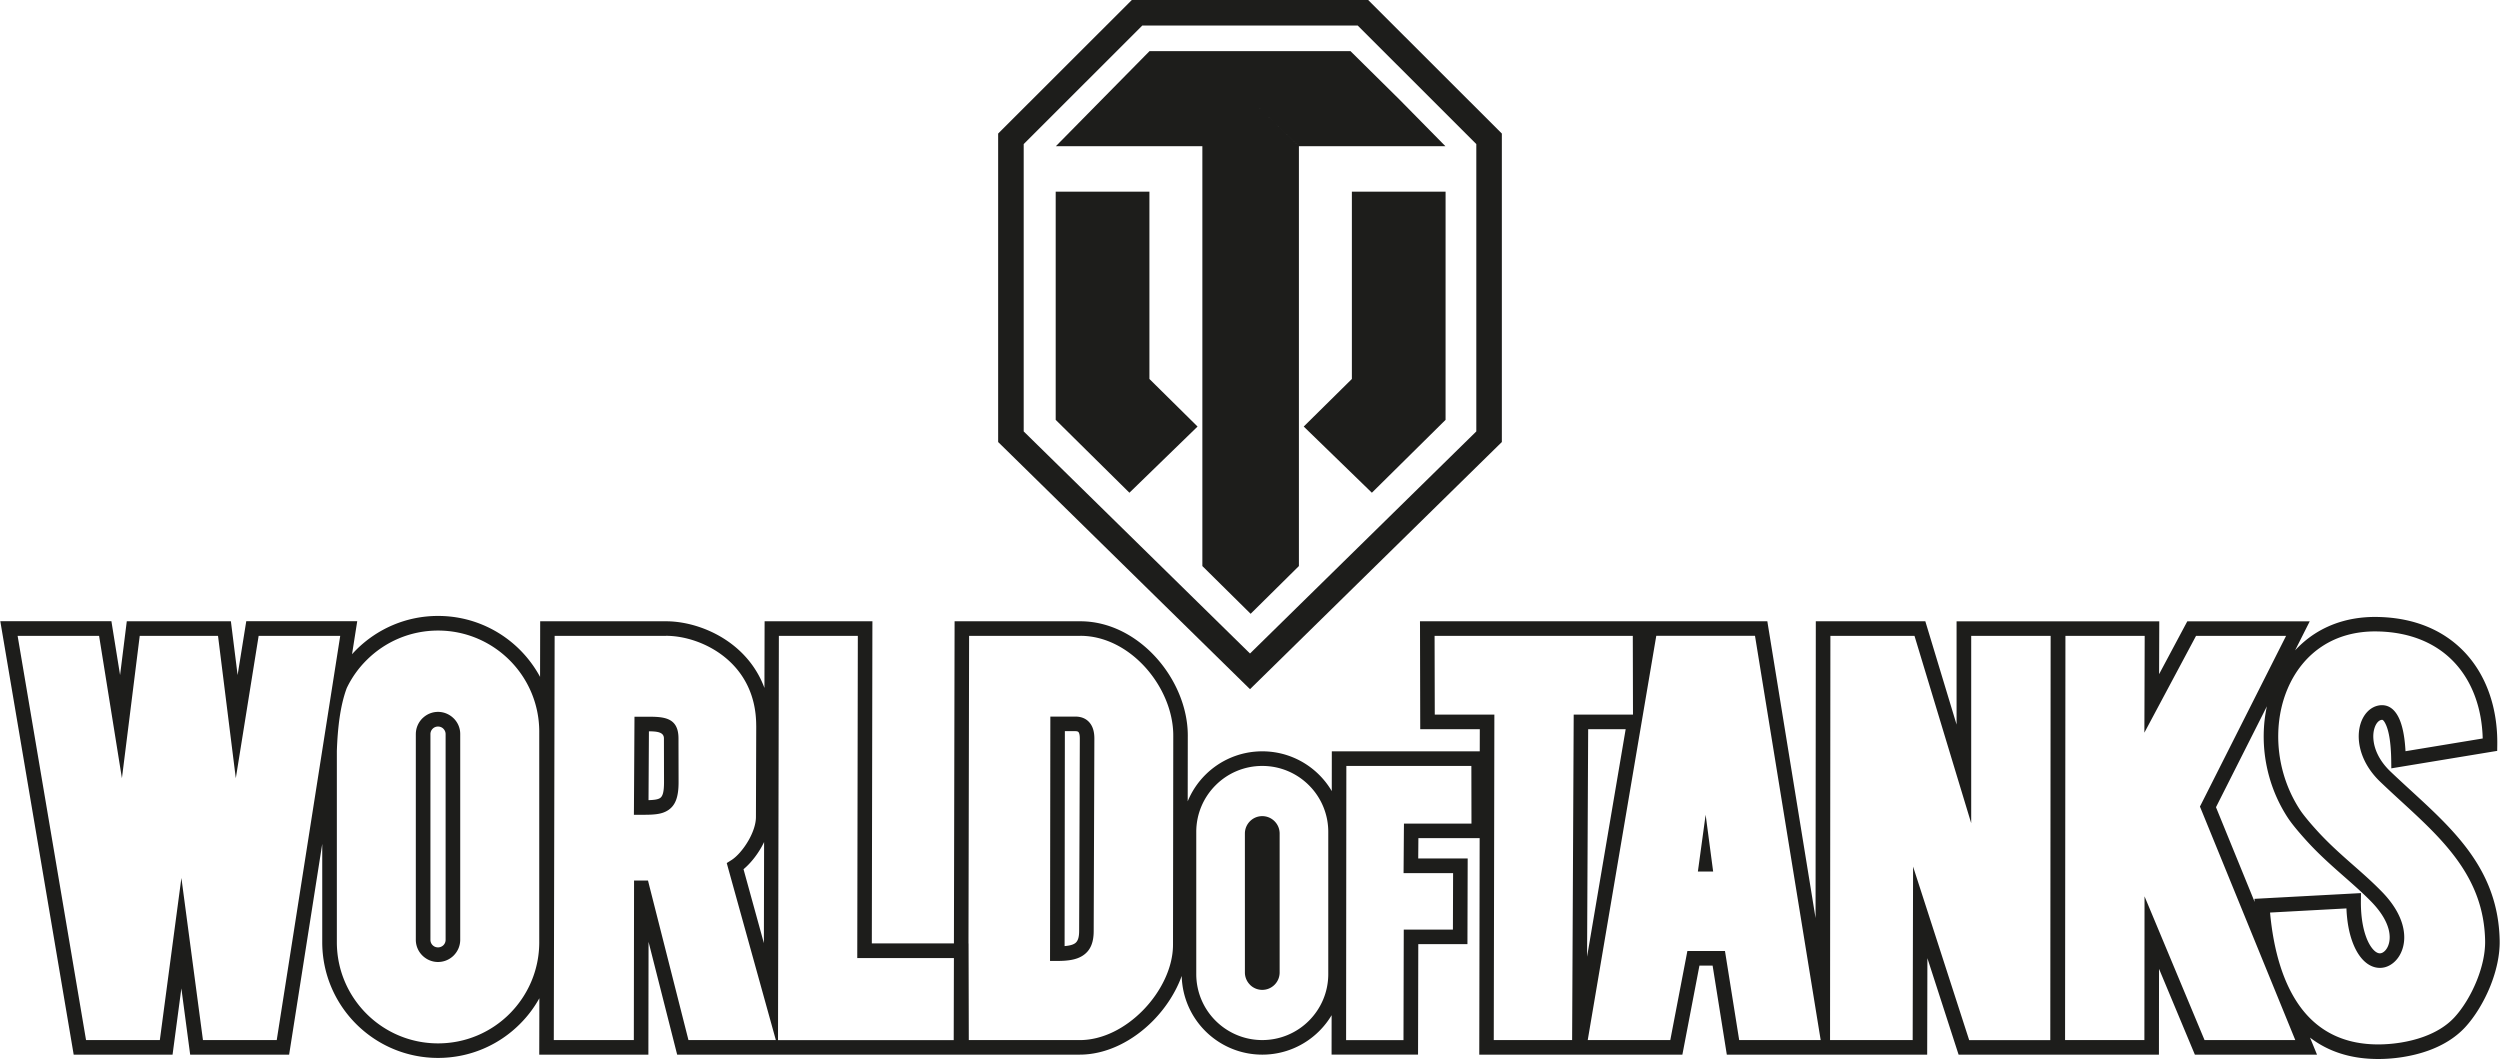
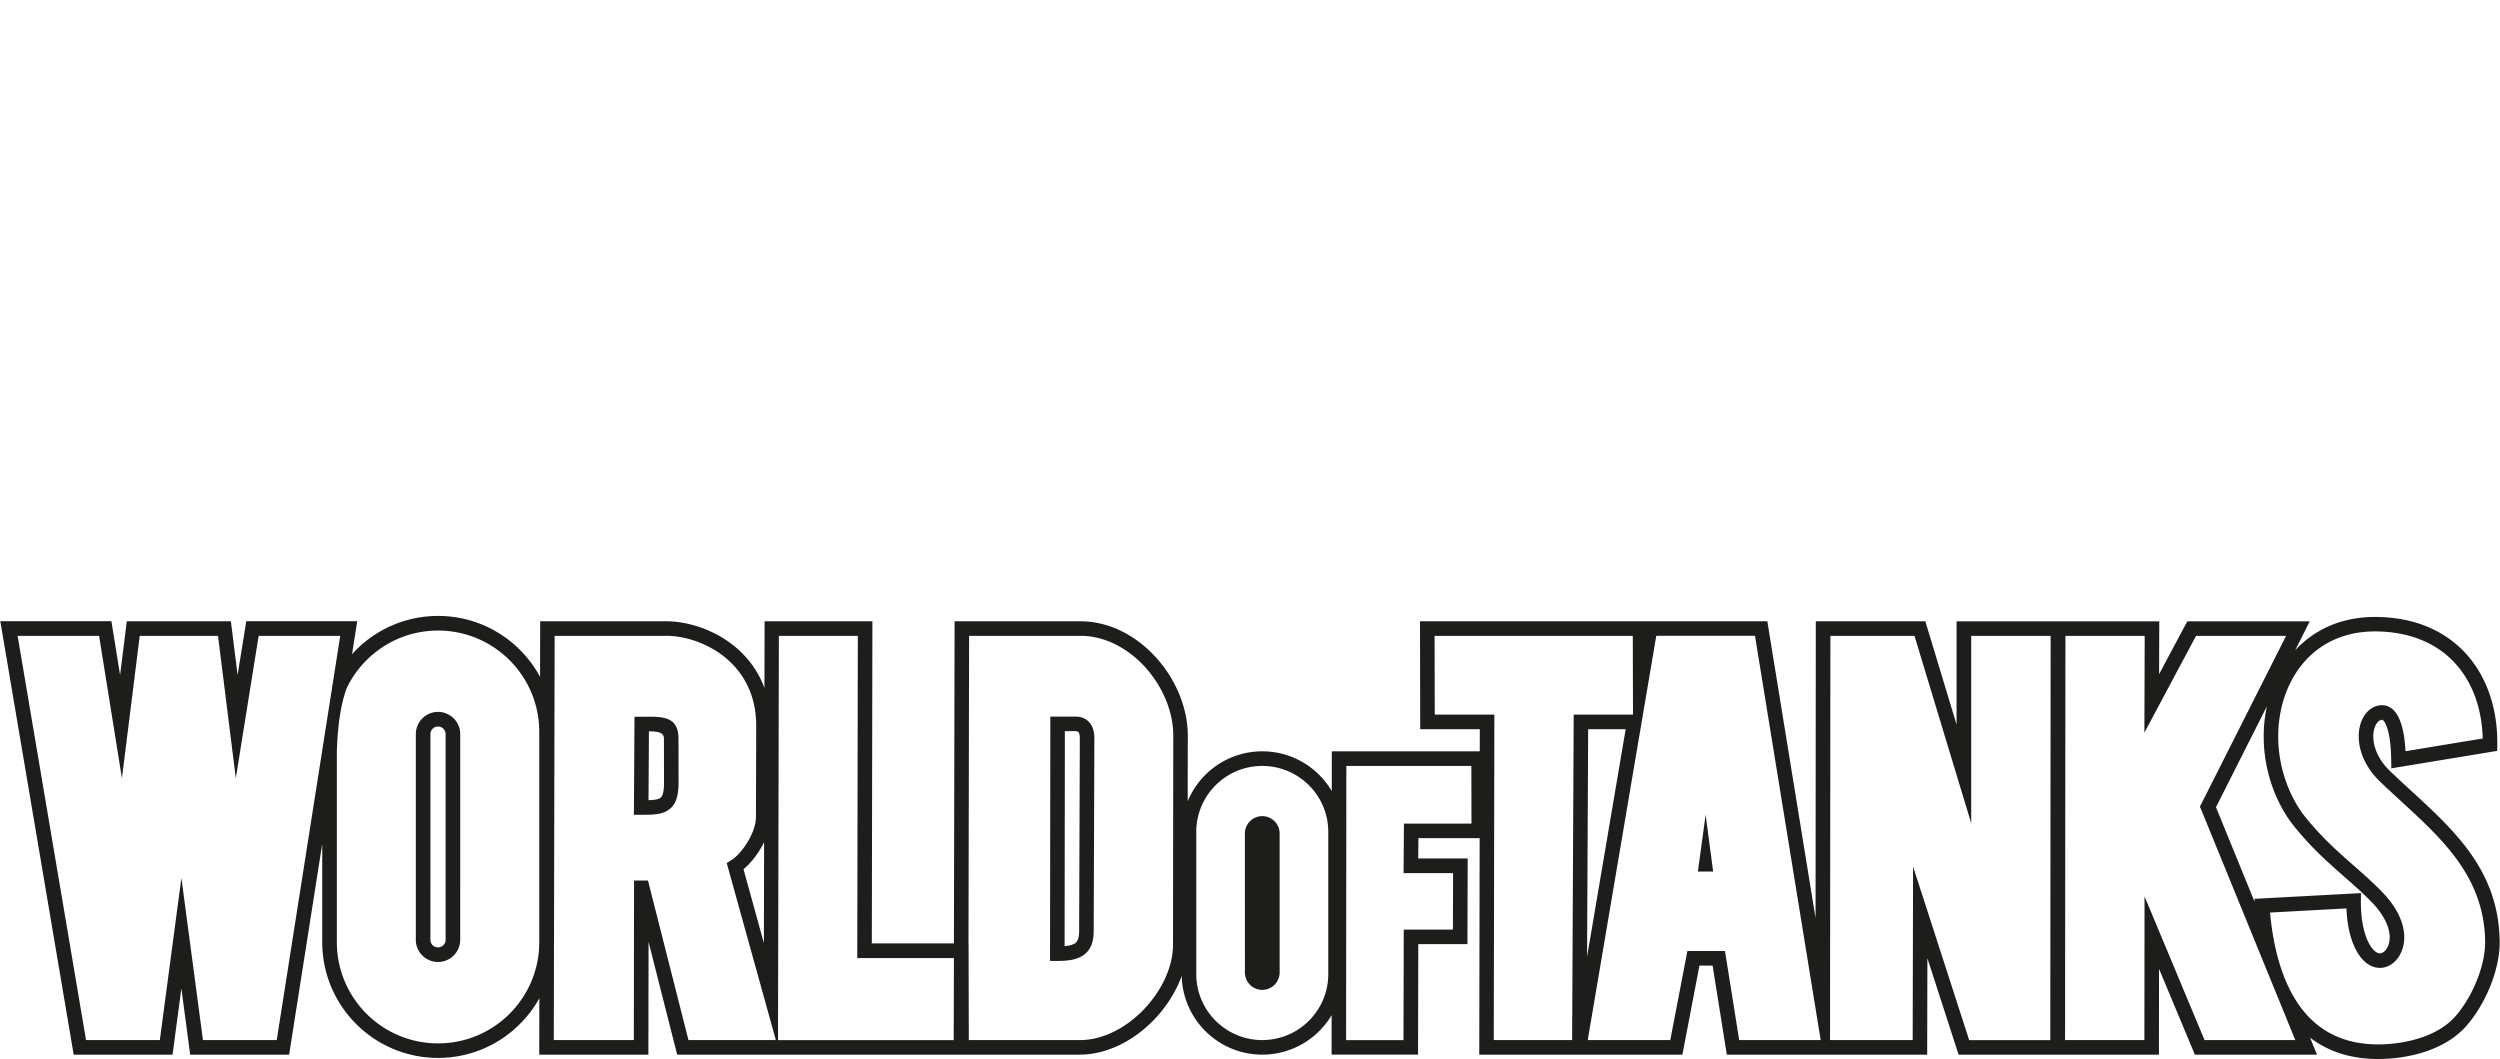
<svg xmlns="http://www.w3.org/2000/svg" width="2500" height="1059" viewBox="0 0 1420.338 601.805">
  <g fill="#1D1D1B">
-     <path d="M821.222 83.088l-26.017-26.415-27.935-27.62H653.069l-27.211 27.62-26.018 26.415h83.257v238.588l27.437 27.132 27.431-27.132V83.088l-27.431-26.415 27.436 26.415z" />
-     <path d="M794.252 108.906h-26.19V215.36l-27.364 27.038 19.269 18.708 19.461 18.902 41.878-41.411.01-129.691zM653.011 215.36V108.906H599.751v129.691l41.894 41.411 19.461-18.902 19.258-18.708z" />
-     <path d="M648.964 14.508l-67.396 67.366v163.294l128.605 126.208 128.601-126.208V81.879L771.38 14.508H648.964zm-79.765 59.24L640.88 2.136 643.001 0H777.335l2.12 2.136 71.686 71.612 2.152 2.156v175.295l-2.179 2.132L715.246 386.67l-5.073 4.975-5.079-4.975-135.863-133.339-2.185-2.132V75.905l2.153-2.157z" />
    <path d="M964.688 495.279l4.408-32.285 4.271 32.285h-8.679zm450.828-68.014l-52.024 8.582-4.738.785-.063-4.813a107.405 107.405 0 0 0-.269-6.314c-.435-6.143-1.397-10.762-2.765-13.725-.817-1.801-1.581-2.744-2.199-2.732-.109 0 .084 0-.066.012-.803.072-1.592.502-2.273 1.213-.832.869-1.518 2.121-1.979 3.684-.52 1.717-.738 3.748-.565 5.969.397 5.582 3.178 12.227 9.55 18.367 3.822 3.658 7.881 7.383 11.928 11.096 25.003 22.953 49.586 45.52 50.281 85.215.137 8.361-1.947 17.326-5.262 25.635-3.691 9.205-8.965 17.689-14.399 23.572-5.702 6.148-13.059 10.383-20.714 13.164-9.744 3.529-20.11 4.801-28.185 4.828-16.354.104-29.196-4.473-39.218-12.158l1.648 4.01 2.335 5.697H1247.126l-1.067-2.555-19.311-46.225-.048 44.631-.005 4.143h-113.839l-.942-2.889-16.797-51.947-.11 50.684-.016 4.139H981.13l-.56-3.498-7.509-47.104h-7.487l-9.053 47.25-.649 3.361H840.455l.006-4.131.209-118.904h-34.809l-.095 11.539h28.107l-.01 4.143-.115 40.391-.011 4.146H805.802l-.126 58.652-.021 4.133H756.531v-4.133l.021-18.273a46.284 46.284 0 0 1-7.016 9.006c-8.289 8.283-19.745 13.416-32.385 13.416-12.635 0-24.097-5.133-32.385-13.416-8.048-8.053-13.105-19.09-13.404-31.301-3.33 9.205-9 17.996-16.158 25.313-11.278 11.508-26.332 19.404-41.825 19.404h-228.74l-.797-3.143-15.456-60.957-.095 59.963-.005 4.137h-62.021l.011-4.137.058-27.918a65.418 65.418 0 0 1-11.053 14.639c-11.912 11.93-28.354 19.279-46.527 19.279s-34.614-7.373-46.537-19.279c-11.906-11.904-19.273-28.357-19.273-46.525V479.55l-18.263 116.26-.556 3.518H107.892l-.478-3.611-4.523-34.023-4.529 34.023-.477 3.611H41.693l-.582-3.461L.81 357.847l-.813-4.816h63.141l.555 3.488 4.361 27.102 3.366-26.939.456-3.648h59.152l.456 3.648 3.367 26.939 4.355-27.102.561-3.488h63.062l-.754 4.781-2.194 13.963c.766-.836 1.54-1.67 2.347-2.477 11.922-11.906 28.362-19.277 46.538-19.277 18.174 0 34.614 7.371 46.531 19.277a66.514 66.514 0 0 1 11.431 15.354l.058-27.469.011-4.143h71.544v.021h.126c11.928.031 26.74 4.461 38.559 14.043 7.325 5.934 13.514 13.832 17.21 23.838l.079-33.76.021-4.143h61.265l-.021 4.143-.319 178.943h46.652l.372-178.943.01-4.143h71.532v.02c16.649.021 31.96 8.383 43.045 20.689 11.021 12.221 17.944 28.436 17.944 44.223h.016v.078h-.016l-.048 37.322a45.776 45.776 0 0 1 9.985-14.996c8.294-8.283 19.75-13.414 32.39-13.414 12.641 0 24.092 5.131 32.386 13.414a45.94 45.94 0 0 1 7.109 9.193l.017-18.463.005-4.135H840.729l.03-12.598h-33.851l-.011-4.139-.115-53.039-.017-4.137H1004.161l.555 3.465 26.846 165.186.137-164.514v-4.137h62.24l.895 2.957 16.865 55.732v-58.67H1226.888l-.011 4.133-.095 25.918 14.86-27.852 1.178-2.199h69.577l-3.031 6.012-5.299 10.504c3.241-3.498 6.891-6.629 10.959-9.289 9.707-6.314 21.692-9.939 35.835-9.697 21.682.371 38.312 8.043 49.773 20.273 12.419 13.295 18.603 31.893 18.336 52.371l-.048 3.461-3.406.554zm-134.434 85.284l-.115-1.76 4.217-.23 51.939-2.795 4.394-.242-.053 4.395c-.067 6.262.556 11.729 1.682 16.295 1.173 4.689 2.821 8.318 4.749 10.713 1.461 1.848 2.974 2.814 4.318 2.826a2.89 2.89 0 0 0 .771-.094c.671-.168 1.394-.588 2.063-1.246 1.036-1.006 1.911-2.533 2.388-4.463.535-2.113.561-4.658-.156-7.602-1.146-4.586-4.121-9.98-9.859-15.887-4.844-4.963-10.174-9.664-15.619-14.439-7.016-6.164-14.188-12.494-21.204-20.211-1.917-2.115-4.222-4.734-6.357-7.342-1.681-2.063-3.235-4.105-4.354-5.822-9.498-14.557-13.943-31.416-13.646-47.627.1-5.318.696-10.576 1.802-15.645l-28.93 57.35 21.97 53.826zm-912.724-57.836c3.058-.105 5.304-.352 6.576-1.215 1.529-1.008 2.241-3.604 2.235-9.049l-.052-24.83c-.005-3.57-3.838-4-8.529-4.029l-.23 39.123zm555.295-40.338h-21.315l-.623 129.307 21.938-129.307zm-74.623-4.149l-.335 180.836h44.527l.874-180.84.021-4.137h33.693l-.105-44.742h-112.64l.104 44.742h33.871l-.01 4.141zm-84.11 25.03l-.142 155.807h32.614l.143-58.643.011-4.143h27.935l.1-32.107H797.437l.031-4.172.146-19.836.048-4.119h38.364l-.063-32.762h-71.037l-.006-.025zm-10.273 118.263v-80.713l.016-.031v-.02h-.016a37.305 37.305 0 0 0-10.99-26.506c-6.802-6.807-16.181-10.984-26.517-10.984-10.361 0-19.733 4.178-26.52 10.984-6.786 6.791-10.985 16.164-10.985 26.506v80.779a37.364 37.364 0 0 0 10.985 26.525c6.801 6.775 16.179 10.984 26.52 10.984a37.37 37.37 0 0 0 26.517-10.984c6.791-6.801 10.99-16.174 10.99-26.525h.016v-.01l-.016-.005zm-47.381-79.842c0-2.744 1.11-5.205 2.896-6.996s4.252-2.891 6.979-2.891c2.714 0 5.18 1.1 6.965 2.891l.016.02a9.81 9.81 0 0 1 2.891 6.977v78.963a9.839 9.839 0 0 1-2.891 6.975l-.016.012a9.804 9.804 0 0 1-6.965 2.891 9.816 9.816 0 0 1-6.979-2.891l.011-.012a9.848 9.848 0 0 1-2.9-6.975l-.007-78.964zM541.794 591.06l.11-46.621h-54.92l.005-4.141.318-178.945h-44.872l-.491 229.713h99.85v-.006zm8.744-229.716l-.345 174.793h.047l.011 4.143.115 50.783h63.031c13.142 0 26.091-6.881 35.924-16.912 10.277-10.494 17.08-24.311 17.09-37.244l.152-118.846h-.017v-.068h.017c0-13.719-6.121-27.893-15.823-38.684-9.641-10.691-22.767-17.965-36.903-17.98v.021h-63.298v-.006zm54.27 176.3c2.556-.209 4.529-.66 5.859-1.549 1.576-1.049 2.393-3.168 2.403-6.912l.387-109.453c.005-1.648-.193-2.922-.707-3.639-.271-.371-.874-.592-1.937-.592h-5.854l-.151 122.145zm10.415 5.346c-3.603 2.408-8.435 3.088-14.551 3.088h-4.142l.005-4.141.168-130.58.005-4.146h14.107c4.042 0 6.827 1.508 8.681 4.084 1.606 2.258 2.241 5.152 2.226 8.439l-.382 109.453c-.027 6.885-2.111 11.149-6.117 13.803zm-174.499 48.07l-27.102-97.65-.807-2.959 2.603-1.643c3.173-1.98 6.943-6.264 9.828-11.32 2.445-4.314 4.146-9.049 4.157-13.186l.167-51.709v-.211h-.017c0-17.906-7.612-30.629-17.781-38.871-10.269-8.326-23.08-12.168-33.343-12.189h-.136v.021h-63.282l-.477 229.719h45.479l.121-86.525.005-4.15H368.067l.786 3.15 22.211 87.525h49.658v-.002zm-6.807-55.119l.121-57.428a46.465 46.465 0 0 1-1.592 3.047c-2.838 4.986-6.545 9.447-10.101 12.389l11.572 41.992zm-54.422-75.533c-3.802 2.523-8.629 2.617-15.305 2.617h-4.143l.032-4.156.277-47.428.025-4.127h4.121c2.565 0 1.478.012 1.921 0 9.959-.078 18.954-.135 18.97 12.295l.048 24.818c.021 8.67-1.875 13.289-5.917 15.971h-.021l-.008.01zm-182.636-69.365c-3.78 10.152-5.168 22.953-5.613 35.719v108.662c0 15.877 6.439 30.254 16.854 40.664 10.398 10.402 24.782 16.838 40.657 16.838 15.881 0 30.259-6.424 40.663-16.838 10.395-10.42 16.844-24.777 16.849-40.652l-.005-.078v-119.44h.005v-.078c0-15.875-6.439-30.264-16.849-40.652-10.404-10.402-24.782-16.859-40.663-16.859-15.875 0-30.259 6.432-40.657 16.859a56.854 56.854 0 0 0-11.241 15.855zm47.568 26.146V534.076c0 1.205.478 2.283 1.241 3.055l.026.01c.77.781 1.848 1.236 3.047 1.236a4.32 4.32 0 0 0 3.047-1.236l.016-.01a4.305 4.305 0 0 0 1.251-3.055V417.195a4.268 4.268 0 0 0-1.267-3.053l.01-.01-.01-.012c-.775-.779-1.854-1.24-3.047-1.24a4.347 4.347 0 0 0-2.901 1.094c-.058.068-.109.115-.151.168a4.23 4.23 0 0 0-1.262 3.047zm-8.298-.125c.031-3.436 1.45-6.545 3.691-8.807.094-.102.178-.18.288-.264 2.267-2.125 5.304-3.449 8.634-3.449 3.461 0 6.613 1.43 8.906 3.703h.011c2.283 2.275 3.69 5.396 3.696 8.848V534.156c-.026 3.43-1.44 6.539-3.696 8.813l-.005.01-.011.012a12.572 12.572 0 0 1-8.891 3.686c-3.466 0-6.607-1.412-8.906-3.686l-.01-.012-.011-.01-.01-.01a12.521 12.521 0 0 1-3.691-8.791V417.189l.005-.125zm25.242 117.088a4.157 4.157 0 0 1-4.152 4.041l4.152-4.041zM90.652 591.06l8.146-61.275 4.11-30.861 4.104 30.861 8.147 61.275h41.924l36.081-229.717h-46.359l-8.383 52.244-4.597 28.656-3.603-28.799-6.507-52.092H79.227l-6.508 52.094-3.612 28.797-4.593-28.656-8.383-52.244H9.835l38.888 229.719h41.93v-.002zm850.39-229.716l-38.95 229.719h46.915l9.063-47.244.648-3.393h21.363l.561 3.496 7.514 47.113h46.313l-37.326-229.713h-56.108l.007.022zm98.95 0l-.199 229.719h46.962l.162-72.57.067-26.027 8.012 24.775 23.86 73.826h46.098l.198-229.711h-45.139v106.435l-8.133-26.818-24.091-79.617-47.797-.012zm133.565 0l-.204 229.719h45.076l.063-61.088.021-20.609 7.938 19.018 26.164 62.664h51.569l-53.471-130.961-.718-1.73.854-1.674 48.103-95.338h-51.166l-21.523 40.328-7.84 14.691.06-16.629.12-38.4-45.046.009zm193.259 65.554l43.877-7.236c-.444-16.996-5.843-32.232-16.079-43.176-9.954-10.65-24.615-17.314-43.883-17.656-12.389-.221-22.818 2.922-31.176 8.379-7.979 5.203-14.138 12.555-18.336 21.121-4.258 8.654-6.546 18.588-6.719 28.828-.271 14.619 3.733 29.842 12.32 42.998.942 1.455 2.319 3.242 3.849 5.111 1.9 2.35 4.126 4.857 6.054 6.975 6.665 7.309 13.696 13.52 20.557 19.551 5.477 4.813 10.844 9.551 16.074 14.912 6.875 7.037 10.503 13.766 11.959 19.678 1.058 4.324.994 8.225.157 11.545-.869 3.498-2.565 6.371-4.665 8.408-1.724 1.686-3.744 2.834-5.845 3.361-.922.221-1.863.334-2.807.324-3.938-.041-7.665-2.115-10.729-5.953-2.622-3.277-4.833-7.99-6.31-13.896-1-4.059-1.659-8.713-1.858-13.943l-43.411 2.352c1.896 20.729 7.258 41.254 18.678 55.549 9.492 11.854 23.347 19.504 43.212 19.383 7.271-.041 16.624-1.178 25.398-4.355 6.562-2.383 12.776-5.922 17.469-11.006 4.774-5.162 9.444-12.725 12.771-21.039 2.958-7.371 4.801-15.258 4.691-22.43-.623-36.107-23.924-57.508-47.621-79.252-3.984-3.654-7.979-7.33-12.048-11.227-8.048-7.729-11.552-16.373-12.09-23.756-.23-3.24.108-6.283.899-8.922.833-2.801 2.21-5.227 3.948-7.043 2.104-2.188 4.723-3.518 7.665-3.729.068 0 .246-.012.544-.012 4.174-.051 7.52 2.535 9.828 7.553 1.774 3.873 3 9.443 3.498 16.564.061.688.092 1.36.129 2.039z" />
  </g>
</svg>